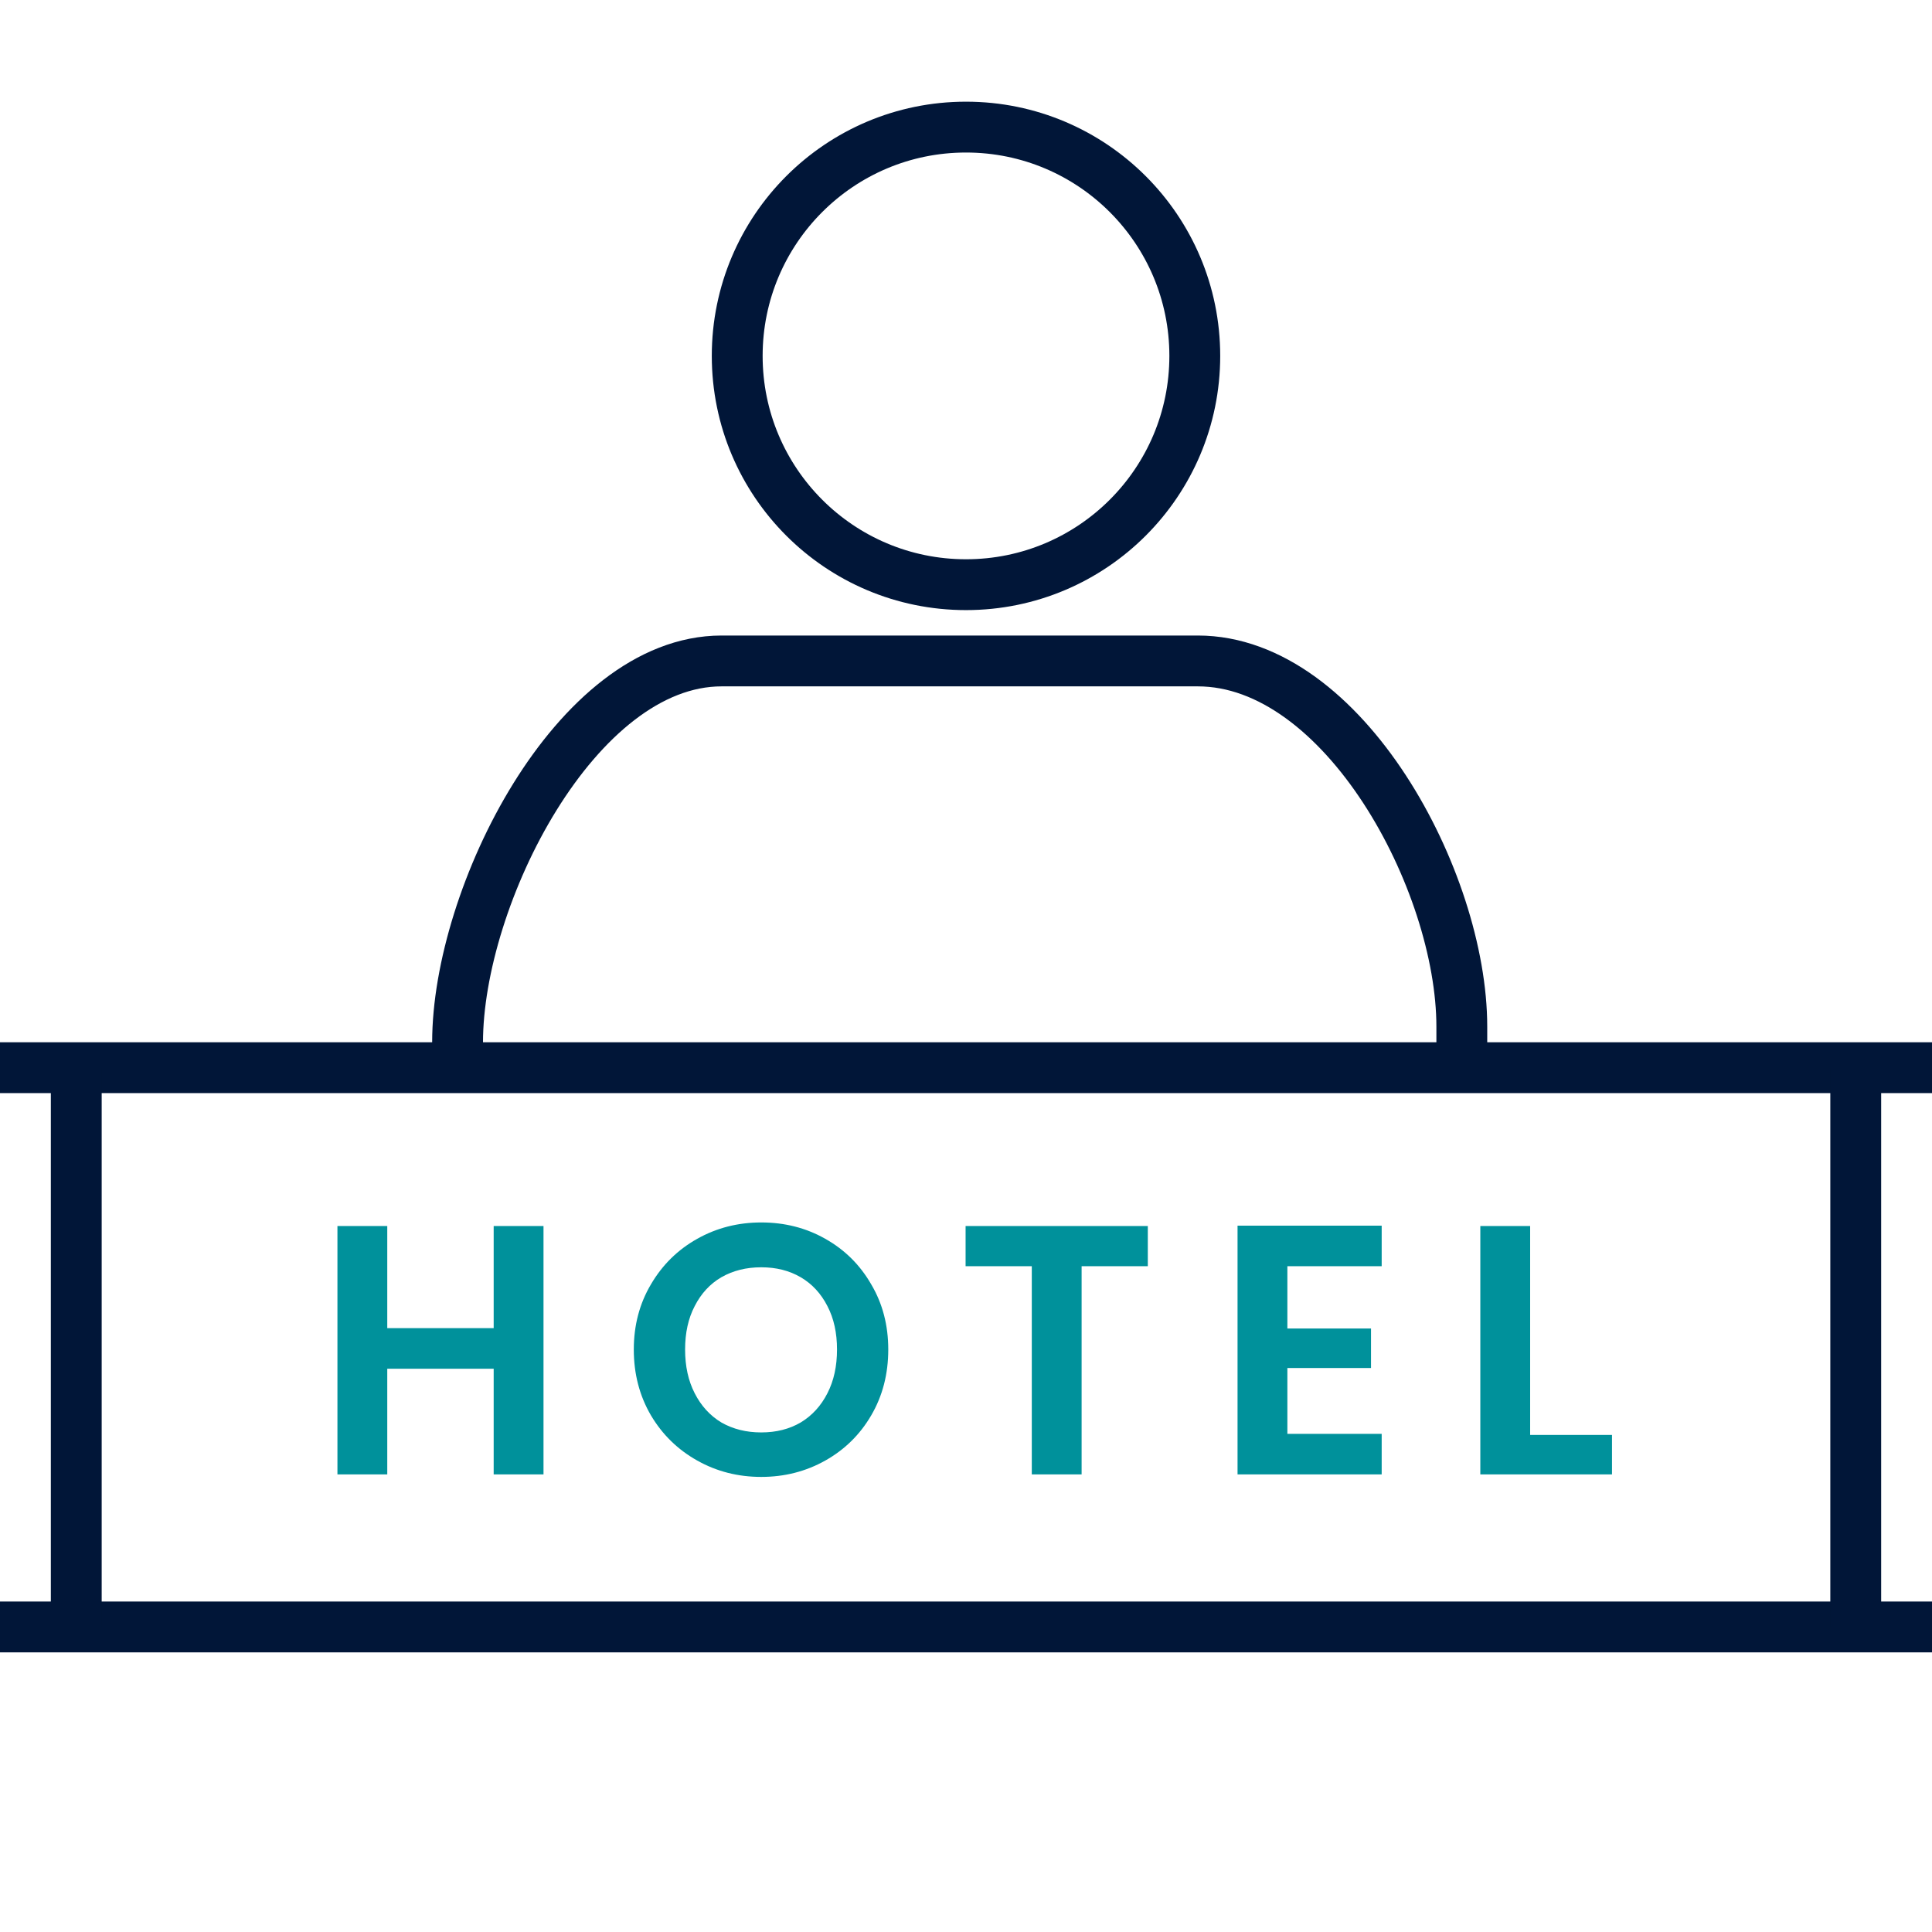
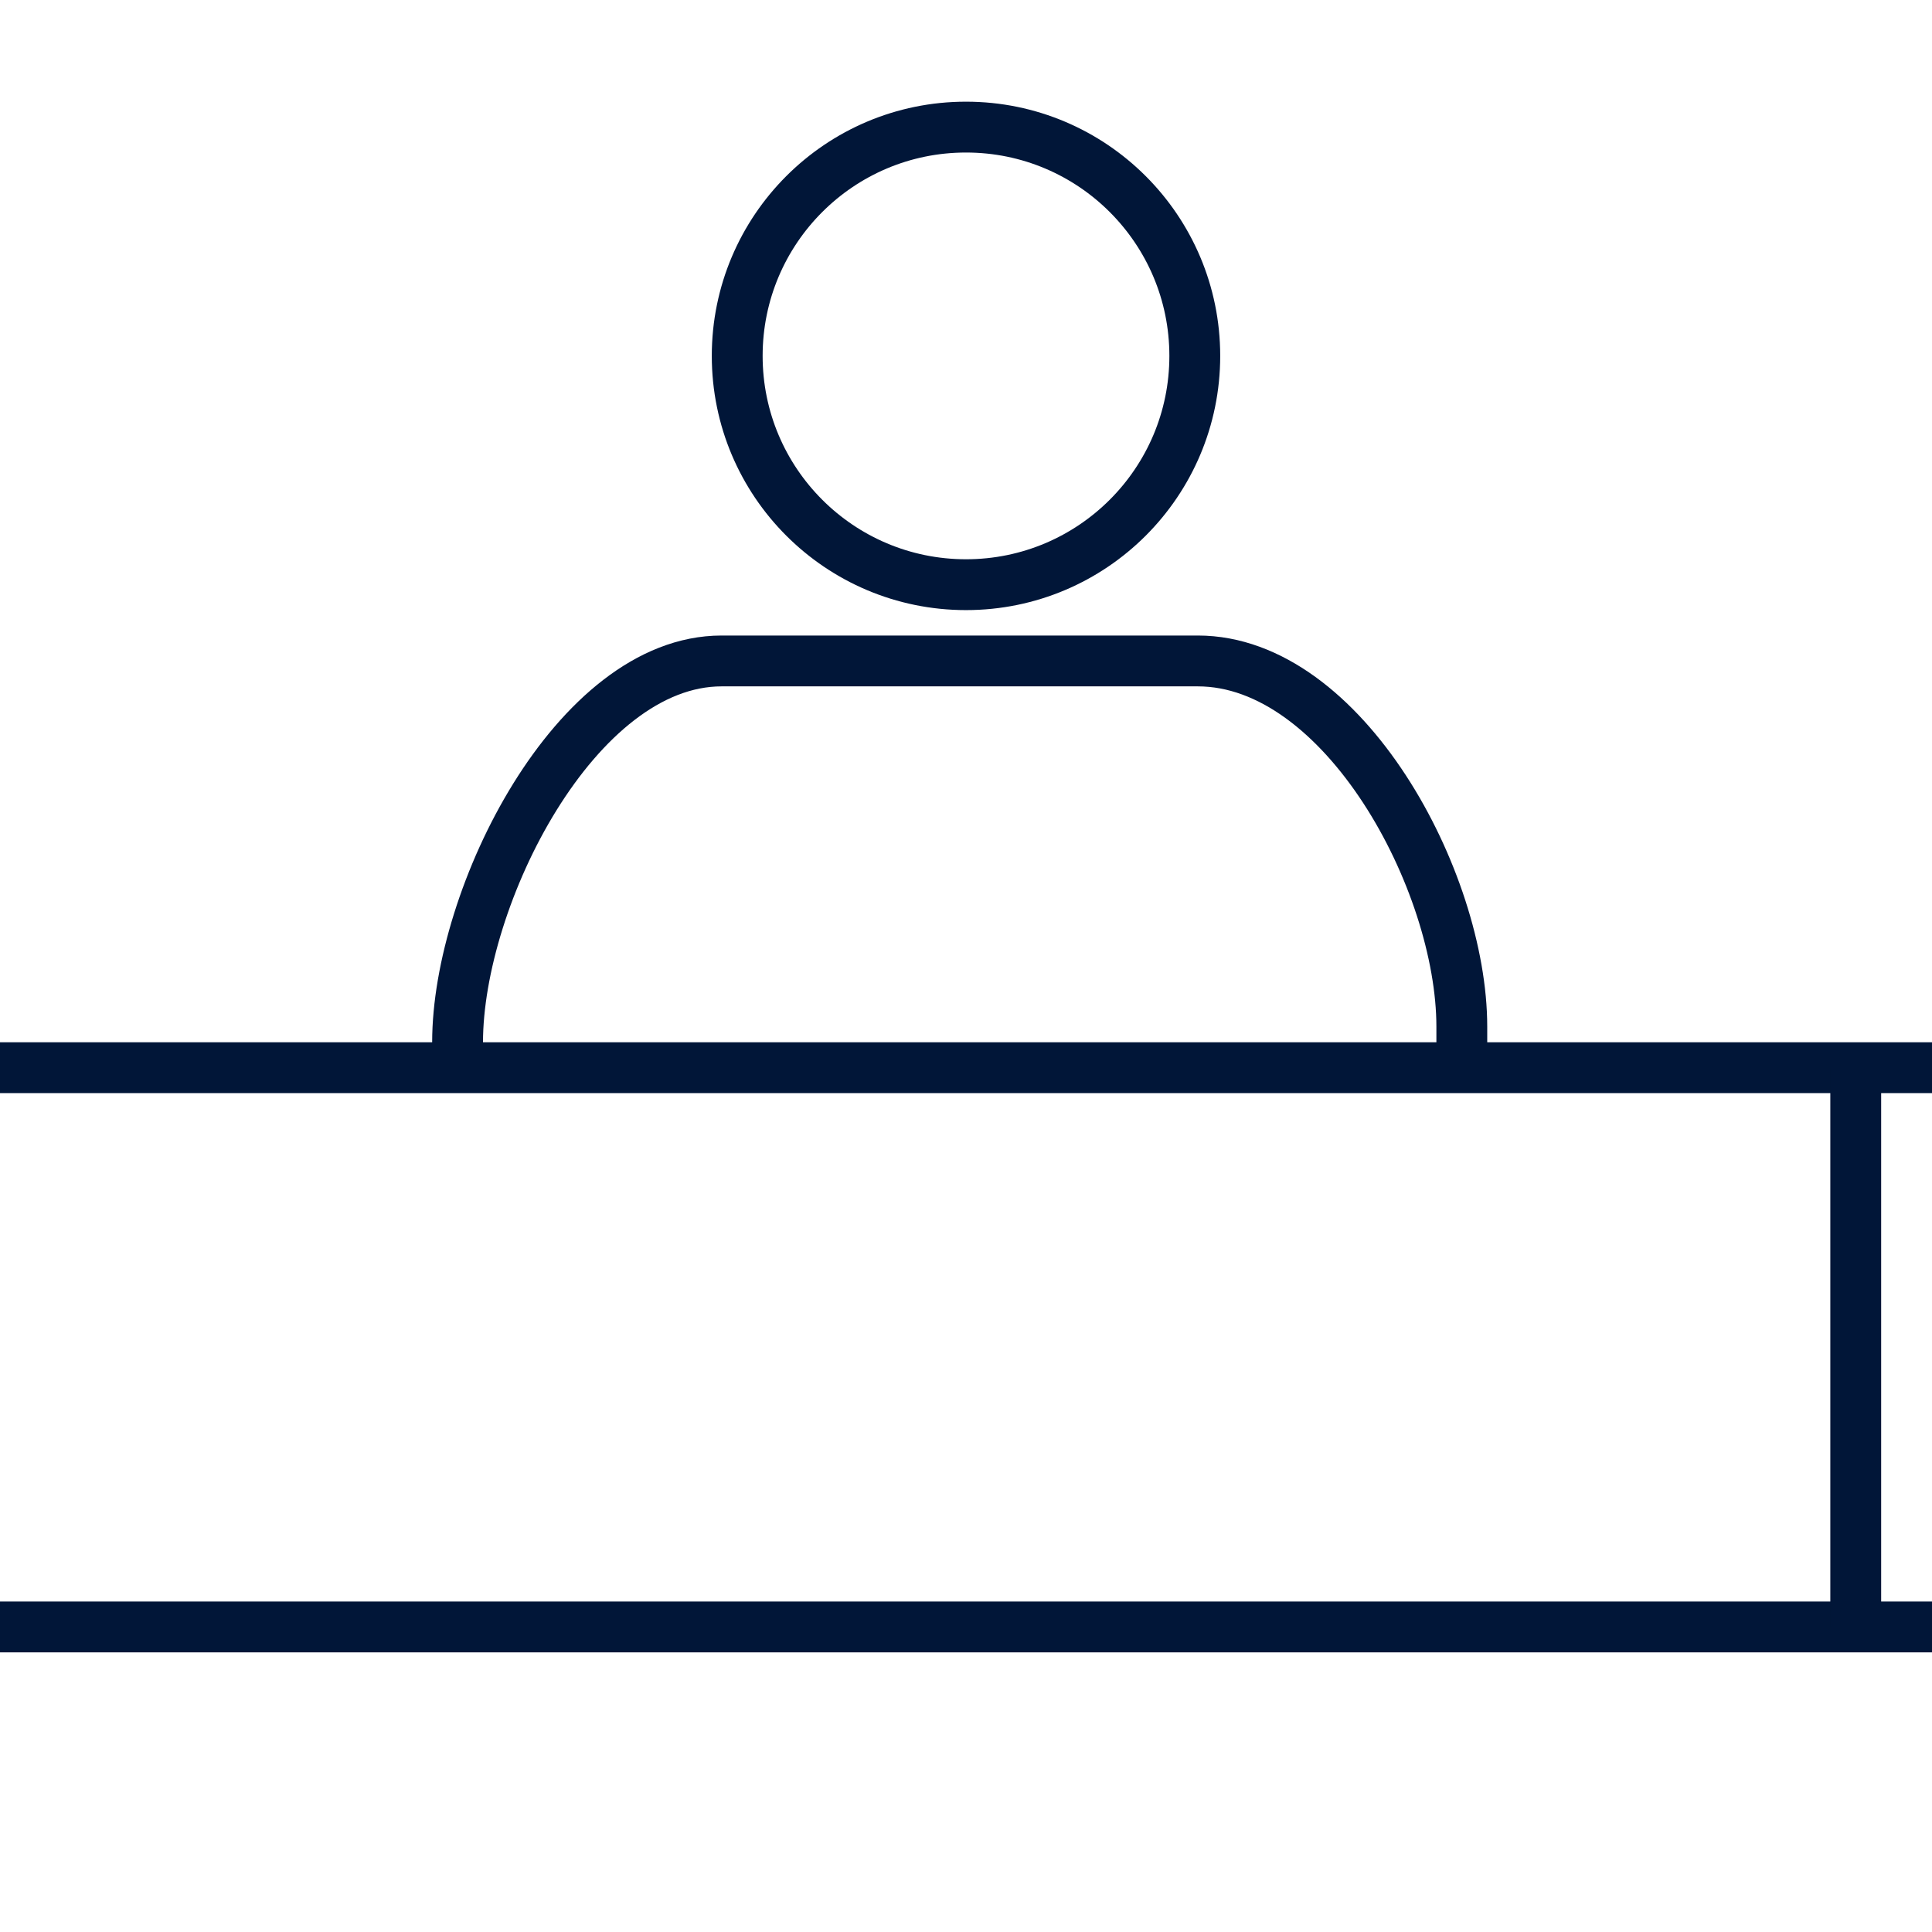
<svg xmlns="http://www.w3.org/2000/svg" width="38" height="38" viewBox="0 0 38 38" fill="none">
-   <rect width="38" height="38" fill="white" />
  <path d="M0 21H38M38 32H0" stroke="#011638" />
-   <line x1="1.5" y1="21" x2="1.5" y2="32" stroke="#011638" />
  <line x1="36.5" y1="21" x2="36.5" y2="32" stroke="#011638" />
-   <path d="M10.69 24.114V29H9.71V26.921H7.617V29H6.637V24.114H7.617V26.123H9.71V24.114H10.69ZM14.973 29.049C14.515 29.049 14.095 28.942 13.713 28.727C13.33 28.512 13.027 28.216 12.803 27.838C12.579 27.455 12.466 27.024 12.466 26.543C12.466 26.067 12.579 25.64 12.803 25.262C13.027 24.879 13.33 24.581 13.713 24.366C14.095 24.151 14.515 24.044 14.973 24.044C15.434 24.044 15.854 24.151 16.233 24.366C16.615 24.581 16.916 24.879 17.136 25.262C17.36 25.64 17.471 26.067 17.471 26.543C17.471 27.024 17.36 27.455 17.136 27.838C16.916 28.216 16.615 28.512 16.233 28.727C15.85 28.942 15.43 29.049 14.973 29.049ZM14.973 28.174C15.267 28.174 15.525 28.109 15.749 27.978C15.973 27.843 16.148 27.651 16.274 27.404C16.401 27.157 16.463 26.87 16.463 26.543C16.463 26.216 16.401 25.932 16.274 25.689C16.148 25.442 15.973 25.253 15.749 25.122C15.525 24.991 15.267 24.926 14.973 24.926C14.678 24.926 14.417 24.991 14.188 25.122C13.964 25.253 13.79 25.442 13.664 25.689C13.537 25.932 13.475 26.216 13.475 26.543C13.475 26.87 13.537 27.157 13.664 27.404C13.79 27.651 13.964 27.843 14.188 27.978C14.417 28.109 14.678 28.174 14.973 28.174ZM22.576 24.114V24.905H21.274V29H20.294V24.905H18.992V24.114H22.576ZM25.321 24.905V26.13H26.966V26.907H25.321V28.202H27.176V29H24.341V24.107H27.176V24.905H25.321ZM30.096 28.223H31.706V29H29.116V24.114H30.096V28.223Z" fill="#00919B" />
  <path d="M9 20.5C9 17.631 11.324 13 14.193 13H23.559C26.428 13 28.752 17.324 28.752 20.193V20.5" stroke="#011638" stroke-miterlimit="10" stroke-linecap="square" />
  <circle cx="19" cy="7" r="4.5" stroke="#011638" />
</svg>